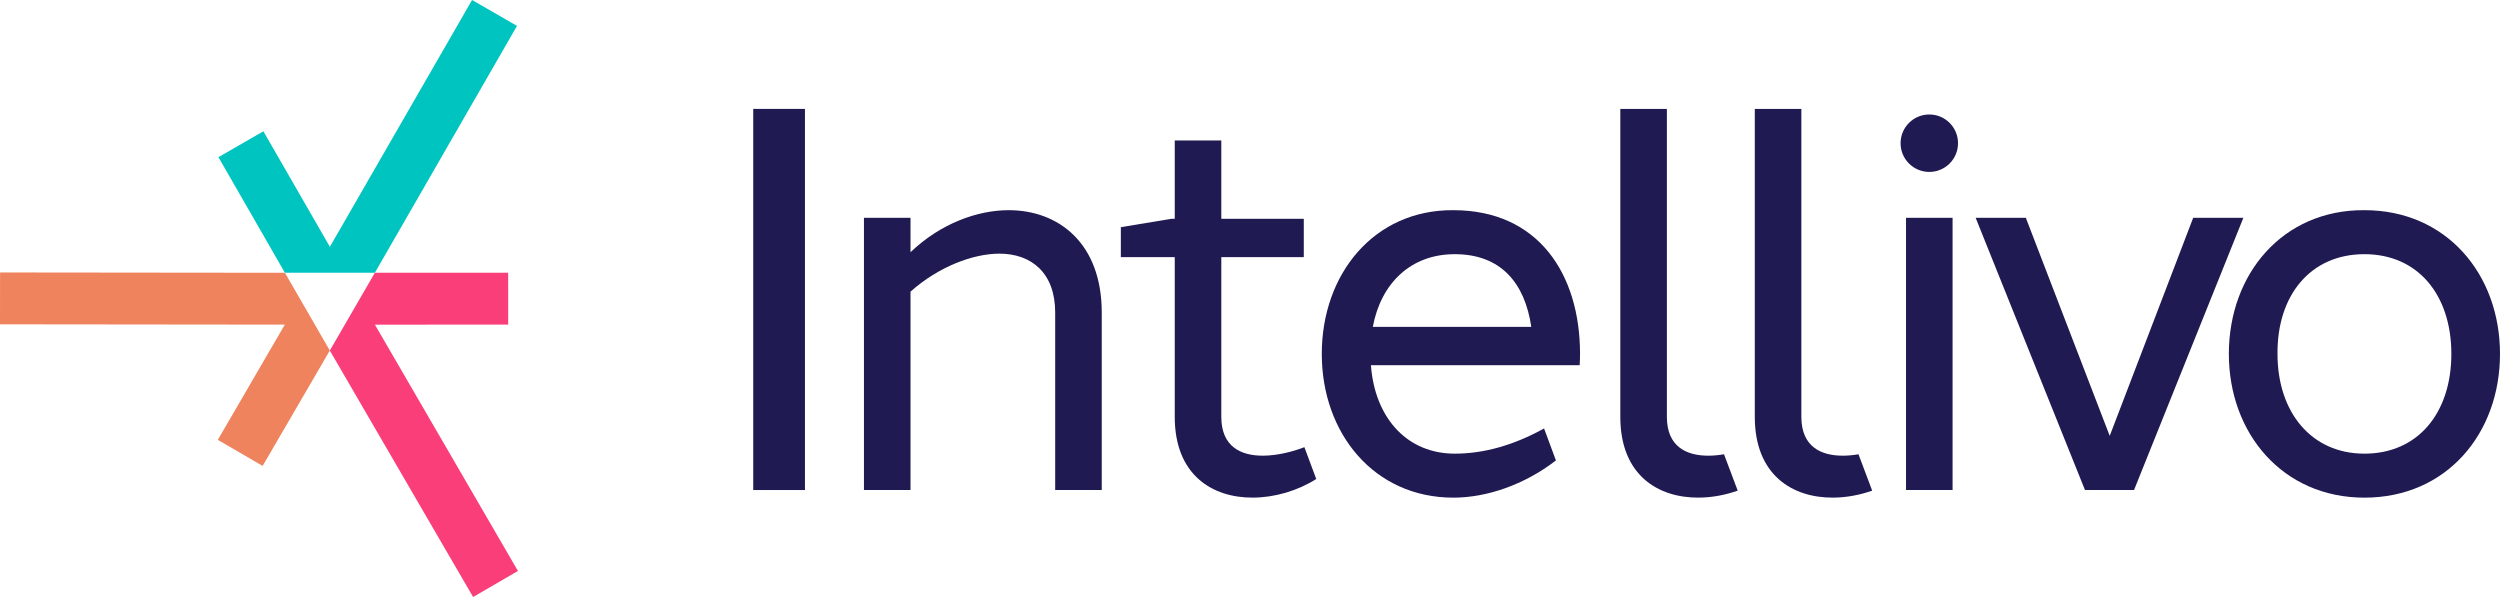
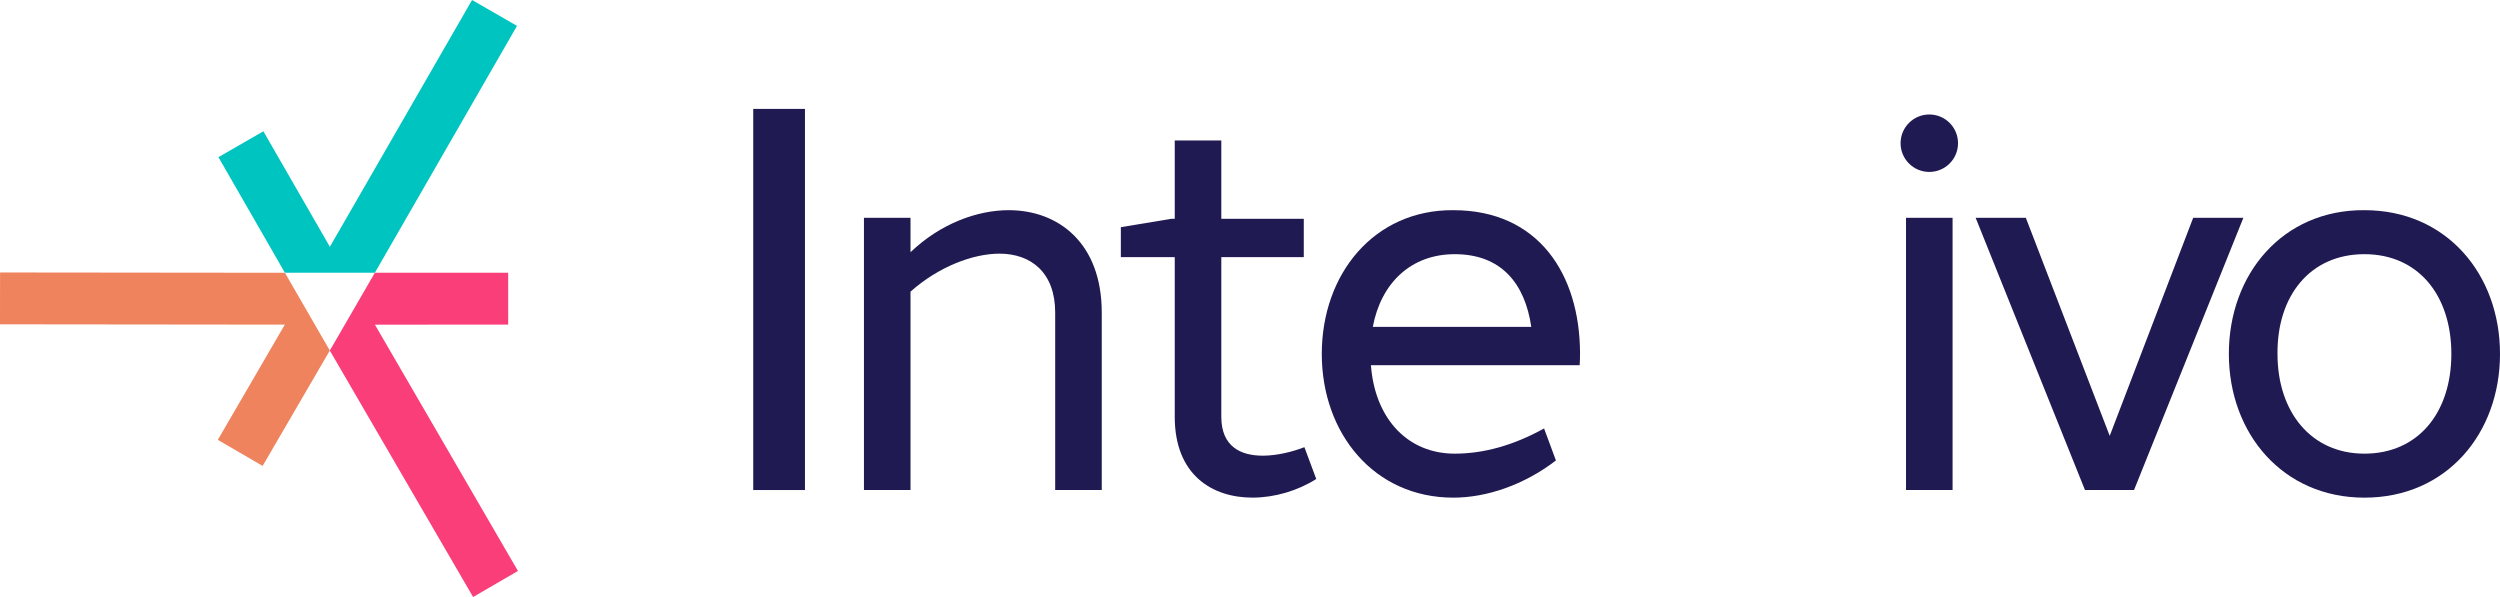
<svg xmlns="http://www.w3.org/2000/svg" id="Layer_2" viewBox="0 0 1705.902 407.372">
  <g id="Components">
    <g id="bfa801e3-304b-406d-83d1-8e89c402ad6d_1">
      <polygon points="322.826 407.372 225.054 239.195 255.784 186.124 346.757 186.11 346.772 221.494 255.818 221.533 353.424 389.602 322.826 407.372" style="fill:#f93e79; stroke-width:0px;" />
      <polygon points="179.212 317.925 148.626 300.135 194.354 221.513 0 221.3 .04 185.916 194.416 186.124 225.054 239.195 179.212 317.925" style="fill:#ef835e; stroke-width:0px;" />
      <polygon points="194.416 186.124 149.05 107.239 179.714 89.584 225.097 168.406 322.118 0 352.778 17.664 255.784 186.124 194.416 186.124" style="fill:#00c4c0; stroke-width:0px;" />
      <path d="m513.974,334.379V74.311h35.295v260.068h-35.295Z" style="fill:#1f1a52; stroke-width:0px;" />
      <path d="m751.79,213.262v121.117h-31.773v-121.117c0-27.352-16.536-40.174-38.033-40.174-17.919,0-41.429,8.78-60.685,25.911v135.38h-31.777v-185.762h31.777v23.476c20.512-19.636,45.735-28.678,67.005-28.678,33.872,0,63.486,22.377,63.486,69.847Z" style="fill:#1f1a52; stroke-width:0px;" />
      <path d="m898.155,326.844c-12.498,7.954-28.135,12.64-43.163,12.718-27.735.145-53.392-15.408-53.392-55.093v-109.028h-36.781v-20.422l34.552-5.733h2.229v-53.426h31.773v53.426h56.279v26.155h-56.279v109.028c0,20.308,13.375,26.557,28.522,26.471,9.697-.053,20.081-2.668,28.173-5.803l8.088,21.708Z" style="fill:#1f1a52; stroke-width:0px;" />
      <path d="m991.721,143.422c58.037,0,86.317,43.646,86.436,97.722.004,2.712-.086,5.399-.26,8.055l-142.447-.007c.096,1.204.211,2.393.349,3.57,3.763,33.679,25.081,56.795,56.888,56.795,19.862,0,40.2-5.729,60.927-17.194l8.087,21.827c-21.697,16.742-47.422,25.39-69.977,25.39-54.09,0-89.79-43.841-89.79-98.083,0-54.614,35.7-98.455,89.79-98.083l-.004.008Zm-54.967,79.618h108.132c-4.388-29.911-20.735-49.594-52.2-49.594-30.049-.019-50.39,19.862-55.933,49.594Z" style="fill:#1f1a52; stroke-width:0px;" />
-       <path d="m1137.414,284.465c0,20.311,13.375,26.557,28.522,26.475,3.451-.018,6.974-.371,10.462-.974l9.344,24.829c-8.589,3.036-17.758,4.722-26.709,4.767-27.734.145-53.396-15.407-53.396-55.093V74.311h31.777v210.154Z" style="fill:#1f1a52; stroke-width:0px;" />
-       <path d="m1229.177,284.465c0,20.311,13.374,26.557,28.521,26.475,3.452-.018,6.974-.371,10.463-.974l9.344,24.829c-8.59,3.036-17.759,4.722-26.709,4.767-27.735.145-53.396-15.407-53.396-55.093V74.311h31.777v210.154Z" style="fill:#1f1a52; stroke-width:0px;" />
      <path d="m1336.08,97.717c0,10.826-8.776,19.602-19.602,19.602s-19.602-8.776-19.602-19.602,8.776-19.602,19.602-19.602,19.602,8.775,19.602,19.602Zm-35.488,236.662v-185.762h31.773v185.762h-31.773Z" style="fill:#1f1a52; stroke-width:0px;" />
      <path d="m1456.179,334.379h-33.467l-74.61-185.762h34.243l57.241,148.799,56.959-148.799h34.244l-74.611,185.762Z" style="fill:#1f1a52; stroke-width:0px;" />
      <path d="m1705.902,241.498c0,54.242-36.41,98.083-92.51,98.083-55.729,0-92.51-43.841-92.51-98.083,0-54.614,36.781-98.455,92.51-98.083,56.1,0,92.51,43.841,92.51,98.083Zm-151.824,0c0,39.757,23.023,68.06,59.314,68.06,36.662,0,59.314-27.954,59.314-68.06s-22.652-68.056-59.314-68.056c-36.993-.022-59.664,28.28-59.314,68.056Z" style="fill:#1f1a52; stroke-width:0px;" />
    </g>
  </g>
</svg>